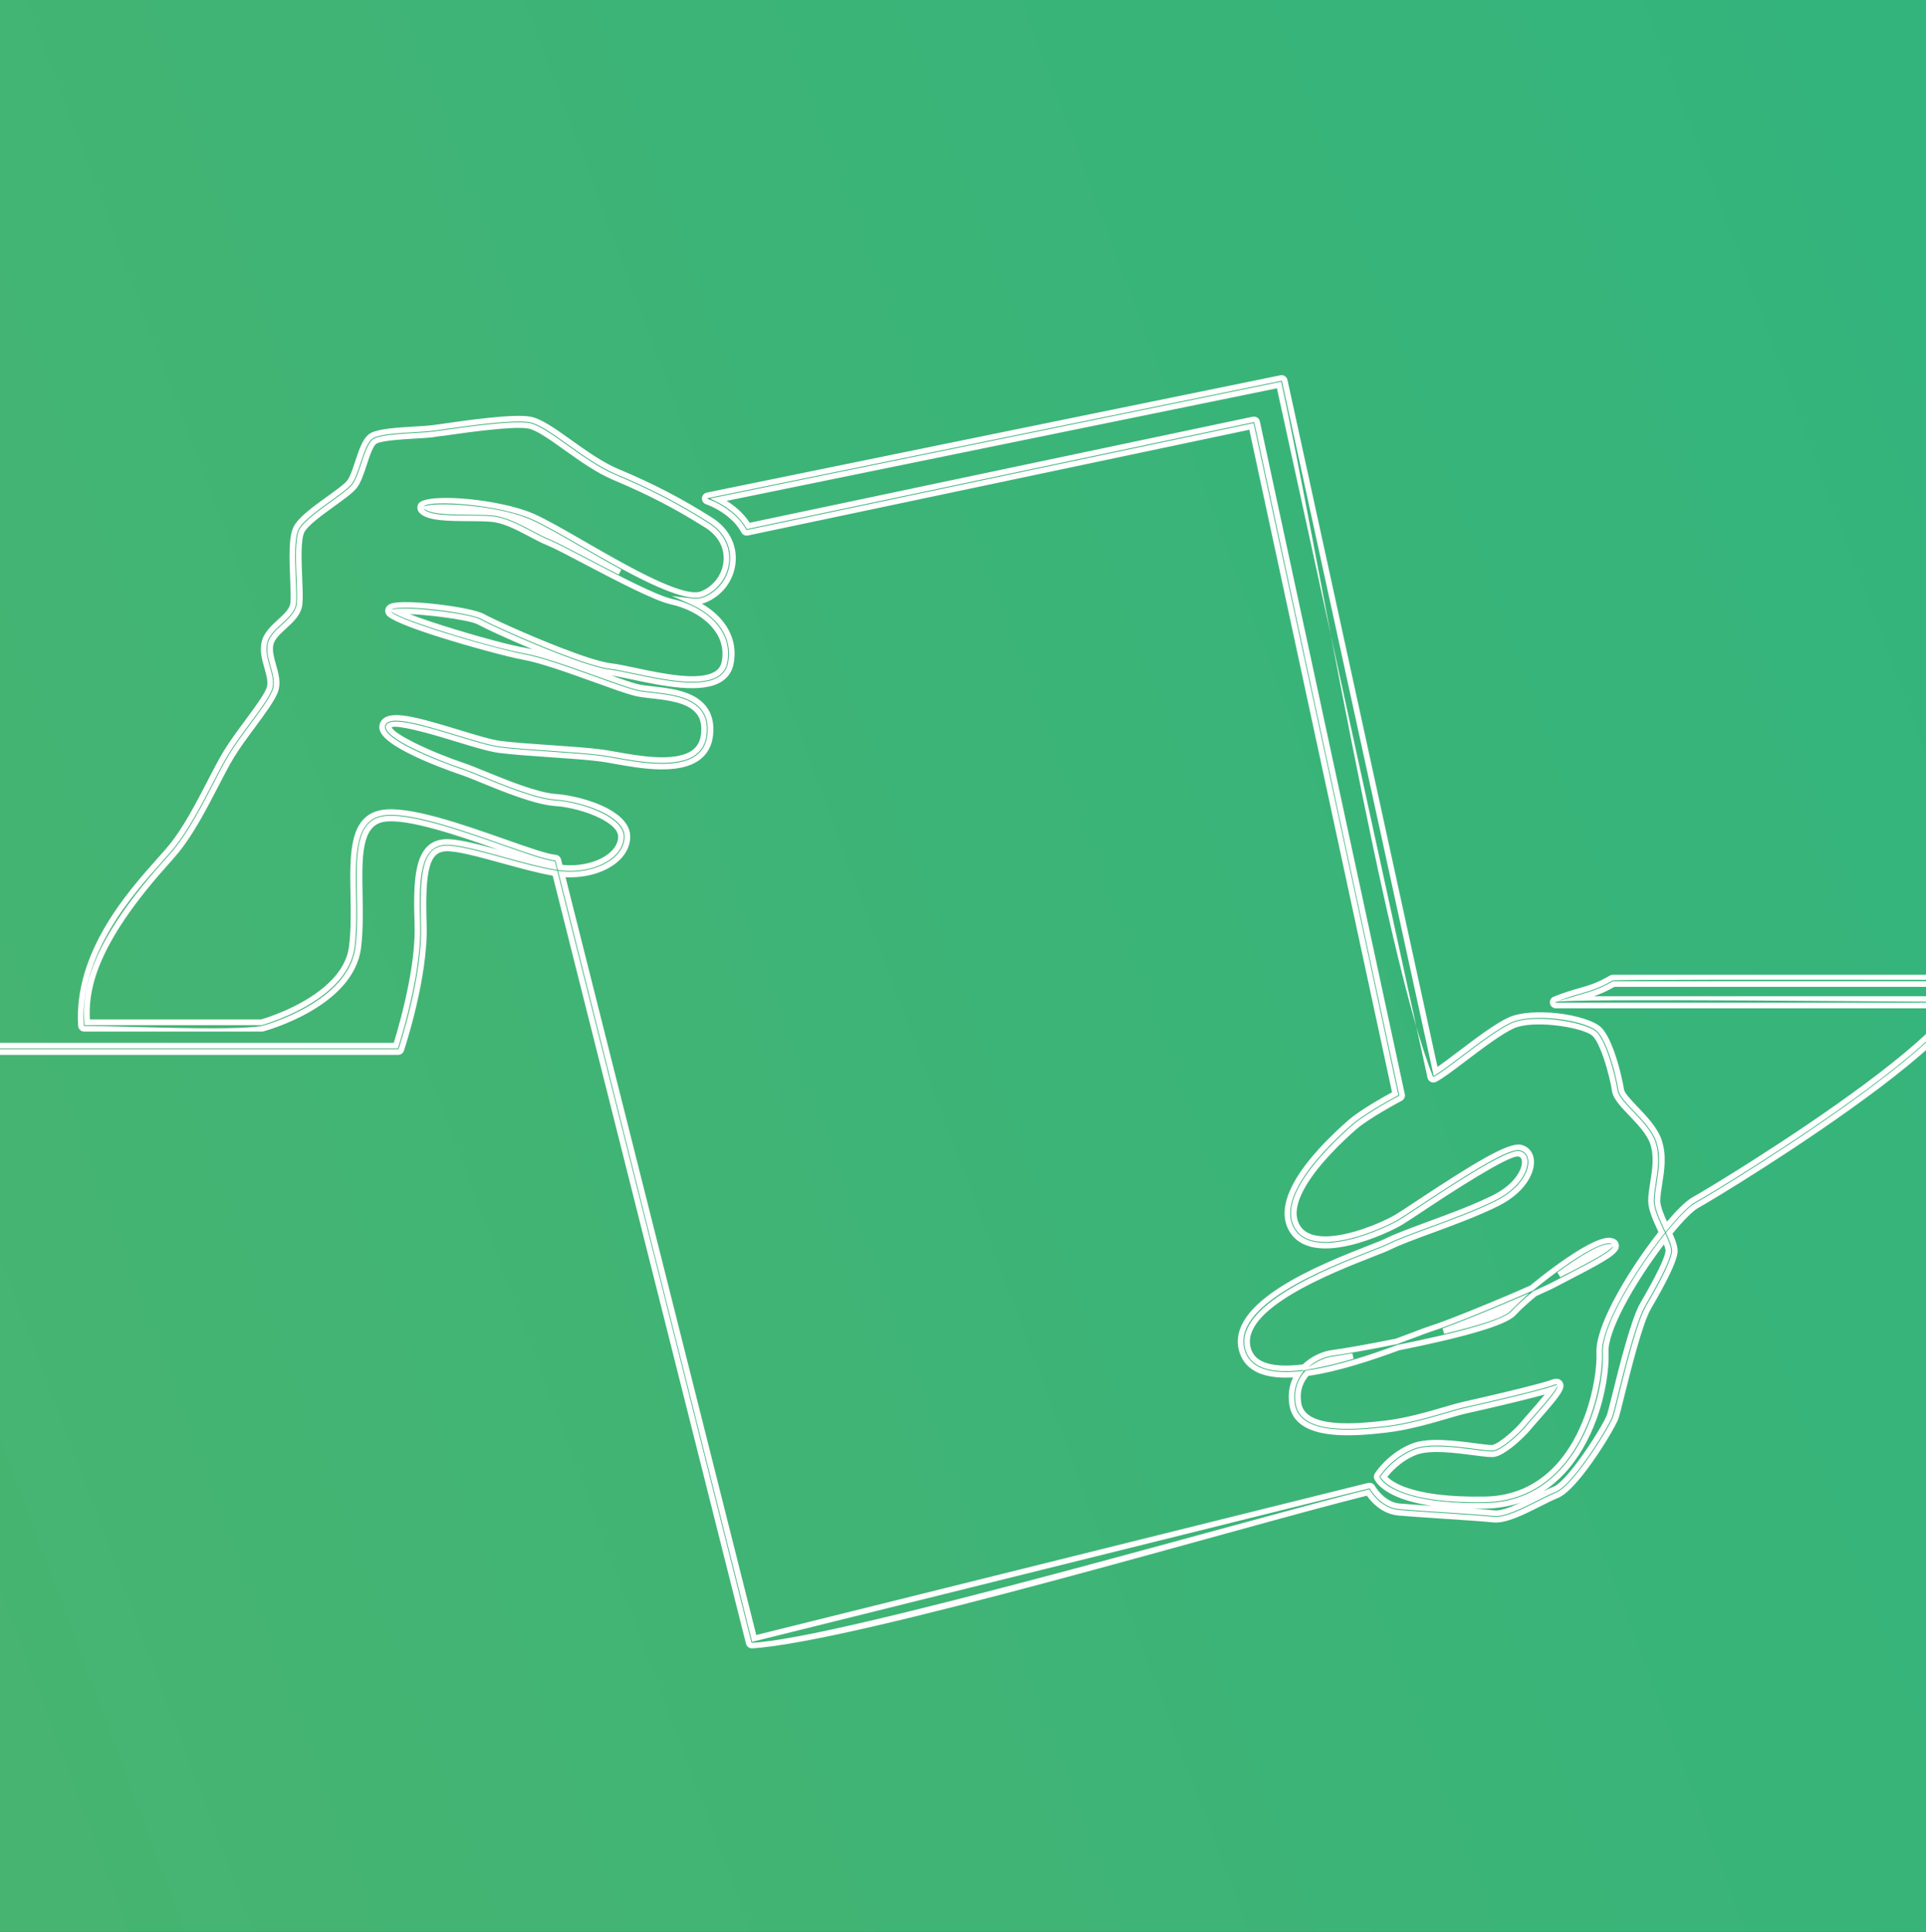
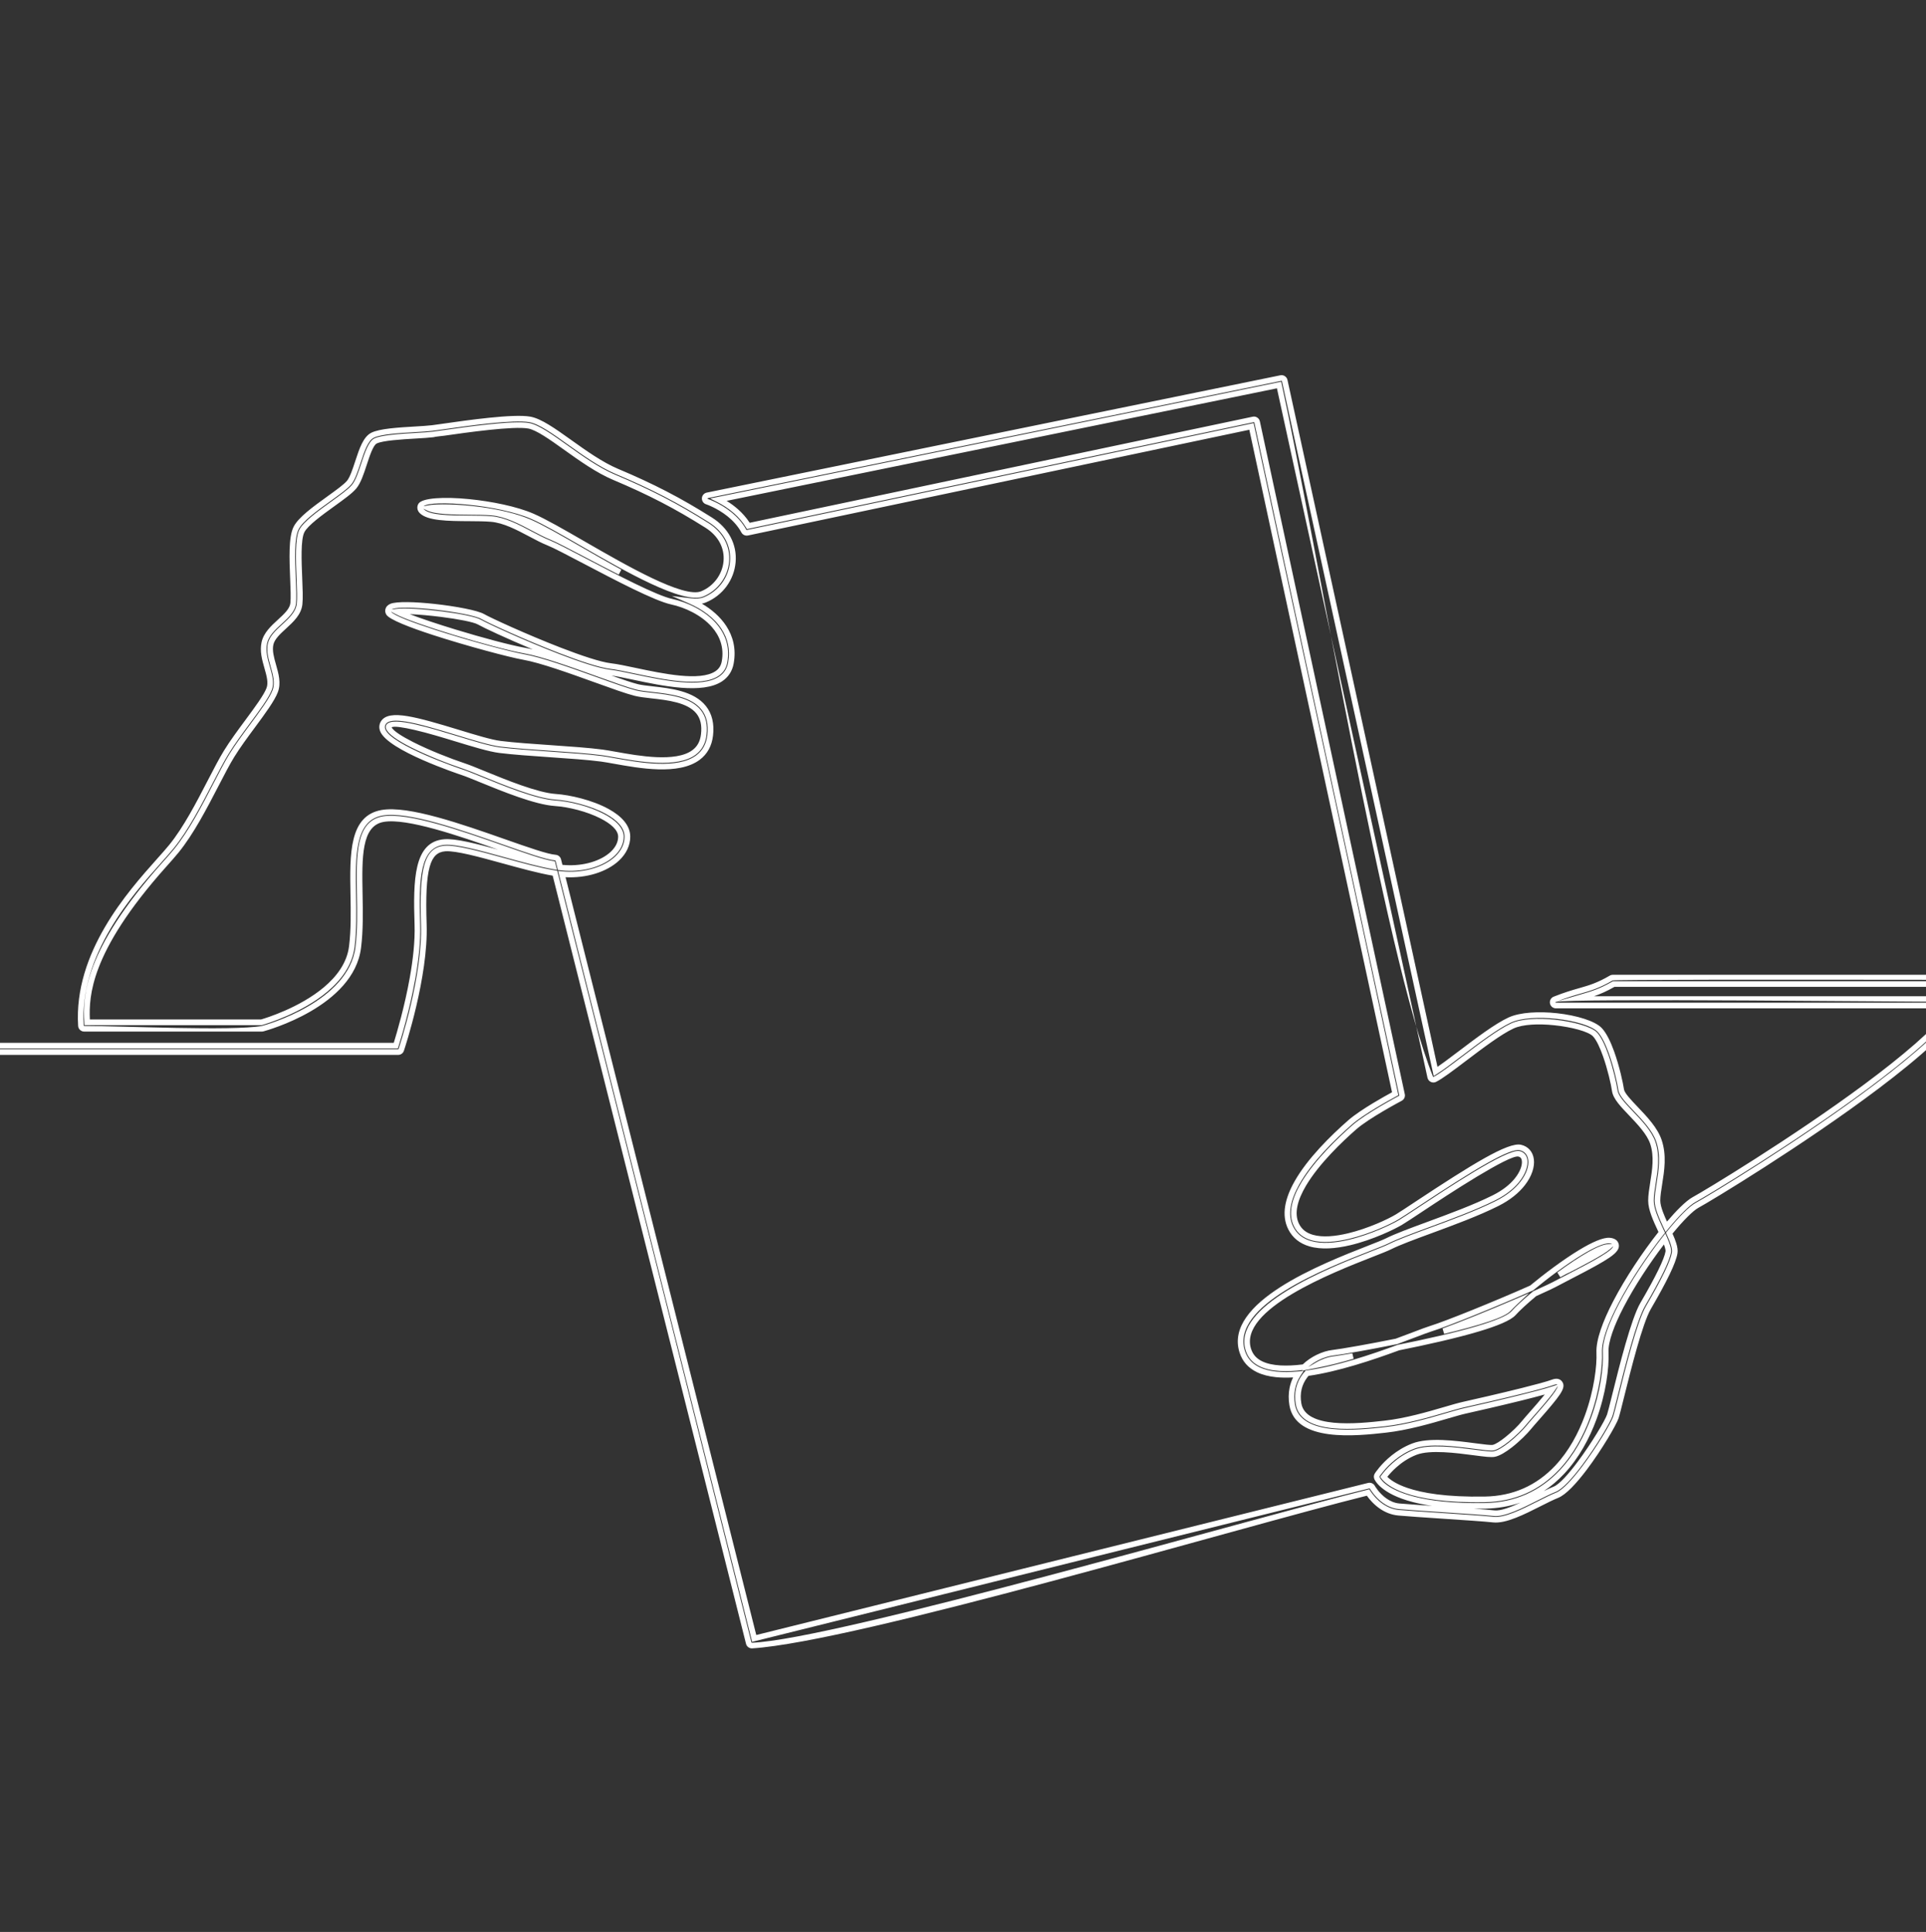
<svg xmlns="http://www.w3.org/2000/svg" xml:space="preserve" width="60.148mm" height="60.339mm" version="1.1" shape-rendering="geometricPrecision" text-rendering="geometricPrecision" image-rendering="optimizeQuality" fill-rule="evenodd" clip-rule="evenodd" viewBox="0 0 5603.88 5621.64">
  <rect x="0" y="0" width="5603.88" height="5621.64" fill="#333333" stroke="none" />
  <defs>
    <linearGradient id="id0" gradientUnits="userSpaceOnUse" x1="-53142.56" y1="28377.81" x2="23619.35" y2="-414.06">
      <stop offset="0" stop-opacity="1" stop-color="#F2B713" />
      <stop offset="1" stop-opacity="1" stop-color="#00B398" />
    </linearGradient>
    <clipPath id="id1" clip-rule="nonzero">
-       <path d="M-0 0l5603.88 0 0 5621.64 -5603.88 0 0 -5621.64z" />
+       <path d="M-0 0l5603.88 0 0 5621.64 -5603.88 0 0 -5621.64" />
    </clipPath>
  </defs>
  <g id="Layer_x0020_1">
-     <polygon fill="url(#id0)" fill-rule="nonzero" points="-0,0 5603.88,0 5603.88,5621.64 -0,5621.64 " />
    <g clip-path="url(#id1)">
      <g id="_2236644097264">
        <path id="1" fill="white" fill-rule="nonzero" d="M1365.19 1497.78c-44.35,-0.29 -98.34,-0.65 -121.71,-11.94l-11.56 -5.58 1.1 1.27c17.89,17.89 73.37,18.27 132.08,18.64l0.11 -0.03c23.95,0.18 46.58,0.33 64.29,1.81 40.06,3.33 79.45,24.2 117.51,44.37l0.08 0.06c9.14,4.84 18.07,9.57 27.26,14.15 8.8,4.39 17.34,8.39 25.5,11.65 17.28,6.9 57.75,28.15 104.67,52.77l0.64 0.34c45.86,24.07 97.36,51.1 143.3,73.4 45.43,22.04 85.19,39.34 107.98,44.23 42.15,9.02 93.88,32.85 127.26,70.92 25.85,29.49 40.84,67.4 32.47,113.44 -1.55,8.54 -4.42,16.05 -8.61,22.61 -4.24,6.61 -9.84,12.2 -16.81,16.89 -50.48,33.89 -162.62,10.15 -244.5,-7.19 -13.99,-2.96 -27.04,-5.74 -39.01,-8.06 -11.71,-2.26 -22.19,-4.06 -31.09,-5.11 -32.39,-3.81 -90.06,-23.16 -150.81,-46.68 -97.97,-37.93 -204.57,-86.92 -225.29,-98.76 -16.72,-9.56 -77.66,-20.79 -137.09,-27.3 -53.81,-5.91 -105.65,-7.96 -121,-1.41l-2.25 1.19 14.15 -1.88c23.42,-3.1 79.28,0.67 131.9,7.34 50.28,6.37 98.19,15.55 113.14,24.09 21.42,12.24 127.7,61.2 226.26,99.26 60.61,23.4 118.16,42.64 150.65,46.46 8.95,1.05 19.51,2.88 31.31,5.16 11.51,2.24 24.54,4.98 38.51,7.96l0.2 0.04c82.29,17.42 194.97,41.28 246.26,6.85 7.16,-4.8 12.97,-10.65 17.36,-17.45 4.43,-6.86 7.47,-14.75 9.07,-23.56 6.93,-38.11 -1.74,-70.59 -19.13,-97.29 -21.83,-33.52 -57.44,-58.27 -93.43,-73.94l-51.04 -22.23 55.27 6.57c7.59,0.89 14.66,1.13 21.07,0.61 6.11,-0.49 11.58,-1.7 16.27,-3.61 21.59,-8.88 39.72,-23.25 52.93,-41.11 13.16,-17.81 21.48,-39.21 23.46,-62.21 1.98,-22.86 -2.55,-44.71 -12.89,-64.16 -10.43,-19.62 -26.76,-36.91 -48.27,-50.49 -44.59,-28.16 -86.55,-52.45 -130.25,-75.11 -43.78,-22.7 -89.33,-43.8 -141.01,-65.55 -23.6,-9.94 -47.62,-23.65 -71.11,-38.71 -23.23,-14.9 -46.02,-31.18 -67.37,-46.43l-0.23 -0.17c-45.26,-32.32 -84.37,-60.26 -112.53,-65.38 -22.86,-4.16 -67.44,-1.54 -115.16,3.37 -47.92,4.94 -99.41,12.3 -135.38,17.44l-0.76 0.11c-13.34,1.89 -24,3.43 -30.21,4.19 -12.17,1.52 -30.72,2.63 -50.35,3.78l-0.3 0.02c-46.62,2.76 -99.45,5.89 -120.41,16.37 -17.14,8.57 -27.43,39.36 -38.19,72.17l-0.42 1.29c-3.87,11.81 -7.82,23.85 -12.16,34.73 -4.46,11.21 -9.34,21.01 -14.88,27.65 -5.21,6.25 -13.93,13.76 -24.56,22.02 -10.26,7.92 -22.65,16.85 -35.38,26.02 -40.02,28.85 -81.32,58.63 -93.36,82.72 -12.95,25.89 -10.43,87.67 -8.19,142.28l0.05 0.71c1.19,29.44 2.32,57.21 0.55,73.28 -1.3,11.67 -7,22.06 -15,31.91 -7.5,9.24 -16.89,17.84 -26.52,26.66 -9.46,8.64 -19.07,17.45 -26.93,27.06 -7.43,9.02 -13.23,18.75 -15.65,29.69 -4.88,22.01 1.72,45.24 8.11,67.68l0.03 0.1c3.33,11.68 6.57,23.09 8.17,34.2 1.69,11.74 1.47,22.95 -2.43,33.4 -4.34,11.59 -13.38,26.63 -24.9,43.61 -11.41,16.8 -25.15,35.36 -39.24,54.43 -10.76,14.56 -21.73,29.39 -32.39,44.4 -10.34,14.55 -20.19,29.04 -28.84,43.12 -6.82,11.04 -14.22,24.28 -22,38.78 -7.36,13.7 -15.73,29.82 -24.33,46.48 -33.47,64.69 -71.37,137.95 -114.26,190.72 -9.15,11.28 -21.33,24.92 -35.4,40.68l-0.75 0.88c-83.39,93.41 -238.04,266.97 -225.14,473.71 0.02,0.3 0.18,0.61 0.37,0.79 0.2,0.18 0.49,0.3 0.81,0.3 111.53,0 429.69,15.45 517.35,-0.02 5.16,-1.41 68.62,-18.97 133.22,-56.46 63.8,-37.02 128.83,-93.55 138.74,-172.82 3.1,-24.92 4.43,-50.47 4.85,-76.07 0.42,-25.86 -0.06,-51.98 -0.51,-77.63l-0.03 -0.13c-2.03,-114.29 -3.78,-213 75.07,-226.7 73.15,-12.74 232.36,43.16 348.74,84.02l0.67 0.23c65.28,22.93 117.91,41.4 146.04,45.57l5.44 0.81 6.34 25.2 -12.47 -2.21c-40.14,-7.11 -90.67,-21.02 -139.95,-34.58l-0.39 -0.1c-71.97,-19.83 -139.97,-38.55 -174.05,-35.93 -35.8,2.75 -54.54,27.45 -63.9,66.61 -10.01,41.82 -9.63,99.84 -7.45,165.53 1.63,49.03 -4.78,104.62 -14.15,157.2 -16.26,91.19 -41.57,174.01 -48.95,197.27l-1.82 5.75 -1901.76 0c-0.32,0 -0.61,0.14 -0.82,0.34 -0.21,0.19 -0.34,0.5 -0.34,0.83 0,0.32 0.14,0.61 0.34,0.82 0.2,0.2 0.5,0.34 0.82,0.34l1902.62 0 0.66 -0.2 0.47 -0.61c1.48,-4.44 18.98,-57.4 35.61,-128.42 16.58,-70.78 32.18,-159.08 29.7,-233.44 -2.74,-82.57 -0.28,-137.66 9.52,-172.88 10.69,-38.36 29.8,-54.53 59.66,-56.83 33.43,-2.62 104.28,16.89 172.82,35.78l1.03 0.29c52.42,14.43 106.24,29.25 148.04,35.91l5.36 0.86 565.11 2245.59c0.05,0.25 0.21,0.47 0.4,0.61 0.18,0.17 0.46,0.26 0.74,0.26 241.62,-8.95 1464.49,-364.24 1796.44,-446.53l3.2 4.85c5.86,8.93 18.77,26.11 38.34,39.06 12.24,8.1 27.12,14.53 44.46,16.11 11.59,1.04 30.08,2.43 52.4,3.99l72.76 4.92c62,4.12 126.06,8.39 150.91,11.15 15.63,1.69 36.01,-3.72 58.02,-12.31 22.75,-8.9 47.19,-21.22 70.08,-32.78l0.52 -0.29c19.36,-9.75 37.63,-18.98 52.67,-24.99 19.63,-7.84 48.04,-39.17 75.87,-76.02 43.39,-57.48 84.46,-127.43 90.49,-145.56 1.31,-3.96 3.3,-11.21 5.83,-21.07l9.4 -37.56c10.16,-40.89 23.76,-95.58 37.74,-144.65 14.25,-50.03 29.27,-95.45 42.3,-117.78 23.44,-40.2 41.39,-73.21 53.96,-99.33 12.33,-25.62 19.45,-44.42 21.48,-56.69 0.96,-5.85 -0.24,-13.26 -2.83,-21.83 -2.75,-9.16 -7.21,-19.69 -12.39,-31.08l-2.09 -4.58 3.21 -3.96c17.15,-21.13 33.45,-39.53 47.73,-53.79 14.03,-14.07 26.39,-24.33 36.05,-29.52 33.43,-17.99 305.77,-182.49 521.5,-345.21 116.53,-87.91 216.31,-175.07 252.03,-237.58l0.18 -0.61 -0.11 -0.54 -0.46 -0.44 -0.61 -0.16c-123.23,0 -1151.51,-11.07 -1180.14,0.07 -0.27,0.1 -0.49,0.31 -0.61,0.51l-0.11 0.83c0.05,0.28 0.19,0.51 0.37,0.66l0.77 0.26 1178.23 0 -8.7 12.81c-44.25,65.11 -146.16,151.59 -261.74,237.4 -211.4,156.96 -469.28,312.45 -501.73,329.92 -8.39,4.52 -19.52,13.65 -32.45,26.3 -13.71,13.43 -29.43,30.83 -46.1,50.97l-8.28 10.02 -5.49 -11.79c-6.2,-13.32 -12.7,-27.4 -17.72,-40.96 -5.17,-13.98 -8.72,-27.32 -8.72,-38.53 0,-14.53 2.74,-31.73 5.65,-49.88l0.07 -0.44c6.01,-37.56 12.82,-80.17 -0.72,-120.76 -10.75,-32.29 -40.03,-63.02 -65.91,-90.14l-0.19 -0.2c-10.44,-10.95 -20.63,-21.62 -28.52,-31.35 -8.57,-10.57 -14.61,-20.34 -15.8,-28.69 -2.43,-17.06 -12.66,-64.97 -27.92,-107.39 -9.34,-25.96 -20.49,-49.72 -32.62,-62.45 -16.8,-17.64 -66.53,-32.06 -119.79,-37.88 -49.66,-5.43 -101.74,-3.2 -132.58,11.03 -37.71,17.4 -93.2,59.45 -142.2,96.56l-0.23 0.14c-13.57,10.32 -26.88,20.4 -39.66,29.79 -12.34,9.06 -23.49,16.94 -32.51,22.62l-9.89 6.24 -441.53 -2022.01c-0.06,-0.29 -0.27,-0.56 -0.52,-0.73 -0.22,-0.15 -0.57,-0.21 -0.9,-0.15l-1668.99 341.34 -0.62 0.37 -0.31 0.72 0.19 0.76 0.63 0.45c1.04,0.34 34.97,11.78 67.45,37.75 16.69,13.33 33.07,30.52 44.66,52.04l0.51 0.5 0.8 0.1 1474.73 -311c140.55,651.87 281.72,1303.69 421.24,1955.78l-5.42 2.92c-10.93,5.88 -34.71,18.91 -60.38,34.43 -25.33,15.31 -52.17,32.87 -69.17,47.74 -49.57,43.38 -116.52,108.9 -153.29,174.28 -24.67,43.89 -35.6,87.48 -17.68,123.34 5.11,10.21 11.99,18.81 20.53,25.69 8.63,6.94 19.04,12.21 31.12,15.74 31.59,9.2 71.18,5.54 109.87,-3.56 65.33,-15.37 127.51,-46.14 146.4,-57.48 10.79,-6.47 31.63,-20.27 57.98,-37.72l0.07 -0.07c38.26,-25.32 102.18,-67.63 160.18,-102.57 59.59,-35.89 114.08,-64.3 132.24,-60.32 8.37,1.87 13.86,6.18 17.45,11.31 3.46,4.93 4.98,10.44 5.56,15.21 1.91,15.6 -4.69,39.82 -24.91,64.48 -14.78,18 -36.97,36.54 -68.62,52.36 -56.61,28.3 -128.61,54.83 -192.12,78.21l-0.17 0.05c-25.28,9.32 -48.86,18 -68.42,25.62 -20.07,7.84 -37.32,15.07 -50.53,21.66 -9.76,4.85 -28.59,12.24 -52.41,21.57l-0.48 0.19c-132.1,51.75 -406.8,159.4 -364.38,290.92 3.4,10.57 8.67,19.86 15.69,27.74 7.08,7.95 15.98,14.51 26.6,19.61 14.02,6.74 30.76,10.83 49.45,12.75 19.08,1.97 40.11,1.69 62.34,-0.32l16.86 -1.52 -9.26 14.16c-7.81,11.93 -13.12,25.03 -15.83,38.93 -2.73,13.97 -2.86,28.78 -0.31,44.09 15.59,93.59 182.14,75.13 262.26,66.24l0.09 -0.01c62.88,-6.99 128.95,-26.32 177.18,-40.43l0.6 -0.2c21.24,-6.19 39.59,-11.56 53.28,-14.6 31.38,-6.97 98.87,-22.4 158.83,-37.2 38.52,-9.51 73.73,-18.72 93.65,-25.12l17.73 -5.7c-0.52,-0.5 -1.16,-0.82 -1.91,-0.93 -1.97,-0.3 -4.64,0.17 -7.94,1.41 -15.37,5.76 -49.99,15.07 -89.77,25 -61.69,15.4 -137.15,32.67 -171.14,40.22 -6.74,1.49 -14.86,3.63 -24,6.18l-30.08 8.68c-48.2,14.1 -114.19,33.4 -176.72,40.35 -38.71,4.3 -98.4,10.93 -150.61,5.88 -54.8,-5.3 -101.34,-23.52 -109.11,-70.16 -2.75,-16.46 -2.42,-32.07 0.91,-46.68 3.36,-14.72 9.79,-28.39 19.21,-40.85l3.32 -4.15 5.43 -6.17 2.96 -0.42c43.63,-6.1 90.63,-17.66 136.18,-31.16 45.56,-13.5 89.89,-29.07 127.98,-43.09l1.22 -0.35c77.75,-15.51 164.88,-34.86 231.03,-54.6 49.74,-14.83 87.25,-29.63 98.96,-42.63 6.58,-7.31 15.43,-16.06 25.93,-25.72 10.53,-9.69 23.02,-20.55 36.78,-31.98l0.89 -0.74 1.02 -0.46c14.38,-6.43 27.83,-12.61 39.77,-18.29 10.86,-5.15 19.67,-9.55 25.84,-12.91 10.56,-5.77 24.34,-12.88 38.94,-20.39l0.81 -0.42c53.79,-27.68 87.03,-45.89 106.29,-59.11 13.36,-9.17 19.02,-14.89 20.1,-19.27l-8.83 8.02c-18.18,16.52 -82.07,49.43 -118.38,68.12 -7.81,3.12 -18.74,9.67 -26.62,13.79l-8.64 -13.9c31.84,-23.33 64,-44.9 90.76,-59.97 24.14,-13.6 44.48,-22.12 57.25,-22.29l11.56 -0.16c-1.91,-1.04 -4.61,-1.74 -8.07,-2.09 -15.5,-1.56 -45.18,12.23 -79.87,33.29 -45.48,27.6 -98.84,67.65 -141.21,102.74l-0.81 0.67 -1.09 0.48c-48.87,21.8 -113.35,49.02 -170.7,72.16 -53.11,21.44 -100.37,39.51 -123.88,46.74 -4.43,1.36 -10.72,3.59 -18.65,6.51l-31.7 11.94c-14.6,5.54 -31.71,12.04 -48.89,18.34l-1.22 0.32c-41.08,8.28 -78.53,15.36 -108.71,20.75 -37.24,6.64 -65.26,11.11 -76.76,12.37 -12.48,1.38 -27.33,5.75 -42.09,13.06 -10.65,5.28 -21.25,12.12 -30.88,20.47l22.93 -13.41c8.42,-4.92 17.02,-8.86 25.21,-11.76 8.91,-3.16 17.52,-5.18 25.12,-6.02 2.52,-0.28 9.51,-1.32 20.03,-3.03l35.27 -5.93 3.69 15.95c-17.25,5.11 -34.69,9.96 -51.93,14.31 -17.39,4.39 -34.74,8.33 -51.72,11.6l-47.1 9.1 3.7 -2.16c-24.15,2.98 -47.02,4.16 -67.65,2.89 -22.17,-1.36 -41.97,-5.57 -58.24,-13.39 -10.37,-4.98 -18.96,-11.25 -25.78,-18.86 -6.88,-7.67 -11.96,-16.69 -15.32,-27.09 -41.72,-129.36 241.82,-240.48 362.94,-287.94l0.41 -0.16c25.04,-9.81 43.14,-16.9 52.71,-21.7 26.34,-13.16 69.07,-28.89 118.53,-47.11l0.43 -0.13c63.69,-23.47 135.88,-50.05 192.29,-78.26 32.79,-16.39 56.44,-36.32 72,-56.32 17.87,-22.98 24.89,-45.75 22.78,-62.97 -0.94,-7.68 -3.67,-14.11 -7.88,-18.91 -4.16,-4.74 -9.89,-8.07 -16.87,-9.61 -14.21,-3.16 -46.16,10.19 -94.73,37.5 -50.16,28.2 -116.96,71.03 -199.55,125.72l-34.68 22.86c-9.71,6.36 -17.66,11.46 -23.35,14.87 -24.33,14.6 -83.11,42.06 -142.78,56.49 -39.65,9.58 -79.96,13.47 -111.56,4.28 -11.75,-3.42 -21.74,-8.4 -30.05,-15.03 -8.41,-6.71 -15.11,-15.08 -20.15,-25.17 -18.42,-36.85 -5.72,-81.88 20.69,-126.55 39.44,-66.7 109.81,-133.29 149.71,-168.2 38.98,-34.11 131.14,-83 135.15,-85.13l0.68 -0.57 0.08 -0.78 -421.7 -1957.87c-0.07,-0.31 -0.26,-0.59 -0.5,-0.74 -0.24,-0.16 -0.59,-0.22 -0.91,-0.16l-1474.9 311.05 -3 -5.03c-9.54,-15.99 -21.55,-29.41 -34.04,-40.49 -16.86,-14.94 -34.77,-25.73 -49,-32.94l-20.97 -10.63c553.84,-113.41 1107.73,-226.62 1661.61,-339.87 99.91,456.06 299.28,1666.37 441.71,2022.43l0.45 0.34 0.58 0.11 0.47 -0.12c16.97,-8.49 47.99,-31.99 83.88,-59.18l0.09 -0.06c48.89,-37.06 104.32,-79.04 141.89,-96.38 29.81,-13.75 79.1,-15.68 126.1,-10.88 55.05,5.62 107.93,20.82 123.55,37.22 12.2,12.8 23.6,37.45 33.11,64.49 13.75,39.1 23.93,83.79 26.82,104.05 1.16,8.09 6.39,17.11 14.03,26.98 8.19,10.56 19.16,22.06 30.91,34.38 12.73,13.33 26.32,27.58 37.99,42.3 12.03,15.18 22.16,31.01 27.54,47.17 6.72,20.15 8.34,40.98 7.52,61.45 -0.79,20.06 -3.95,39.75 -6.9,58.19l-0.03 0.29c-2.91,18.1 -5.65,35.23 -5.65,50.35 0,23.11 13.84,53.09 27.41,82.18l5.22 11.22 -3.15 3.95c-46.29,58.16 -97.29,133.79 -133.28,203.05 -29.15,56.11 -48.35,107.66 -46.82,141.45 1.73,38.21 -6.73,112.39 -34.53,188.57 -19.4,53.18 -48.27,107.52 -89.66,151.63 -28.9,30.81 -61.57,54.26 -97.69,70.18 -36.09,15.91 -75.64,24.33 -118.36,25.1 -115.07,2.11 -186.98,-10.72 -231.53,-25.98 -46.01,-15.75 -64.06,-34.68 -70.08,-42.81l-3.61 -4.87 3.58 -4.85c5.13,-6.97 16.05,-20.65 32.16,-34.99 16.16,-14.39 37.69,-29.63 64.16,-39.8 43.32,-16.68 122.06,-6.35 174.15,0.48 15.75,2.06 27.94,3.63 37.9,4.49 8.89,0.76 14.9,0.87 18.66,0.11 11.12,-2.25 26.74,-12.05 42.4,-24.25 21.78,-16.98 43.17,-38.34 53.67,-51.46 2.03,-2.58 5.23,-6.33 9.14,-10.84l12.9 -14.71c31.59,-35.82 50.34,-58.17 60.1,-72.82 5.17,-7.76 7.46,-12.47 7.83,-15.52l-9.59 14.15c-13.12,19.35 -43.42,53.71 -59.86,72.36l-0.75 0.8c-9.41,10.71 -17.54,19.95 -21.64,25.07 -11.35,14.16 -31.02,33.35 -50.05,48.59 -16.82,13.43 -33.54,24.09 -44.63,26.3 -4.25,0.84 -12.37,0.45 -22.58,-0.58 -9.66,-0.98 -21.27,-2.51 -33.2,-4.06 -28,-3.67 -61.19,-8.02 -92.85,-9.25 -31.13,-1.21 -60.82,0.55 -82.51,8.89 -22.02,8.46 -40.59,20.29 -55.57,32.28 -29.06,23.3 -44.42,47.04 -45.36,48.52l-0.2 0.5 0.06 0.57c0.78,2.09 14.56,35.15 101.04,57.48 46.06,11.89 112.07,20.25 206.35,18.59 43.07,-0.77 82.94,-9.26 119.29,-25.3 36.33,-16.02 69.23,-39.65 98.41,-70.75 41.65,-44.39 71.15,-99.33 90.99,-153.68 26.57,-72.76 35.81,-144.31 33.82,-188.28 -1.54,-33.89 17.25,-84.73 45.91,-139.87 34.25,-65.9 82.89,-138.67 127.49,-195.75l8.49 -10.85 5.48 12.65c3.6,8.32 6.7,16.17 8.68,22.85 2.25,7.65 3.27,14.39 2.39,19.68 -2.09,12.52 -9.55,31.98 -22.28,58.16 -12.54,25.79 -30.2,58.22 -52.86,97.07 -25.98,44.58 -59.93,181.1 -80.25,262.82l-9.25 36.9c-2.64,10.27 -4.7,17.93 -6,21.79 -6.33,18.91 -46.43,86.64 -87.48,141.77 -28.22,37.89 -57.37,70.34 -77.48,78.38 -15.12,6.05 -33.45,15.29 -52.84,25.07l-0.77 0.4c-42.58,21.51 -95.59,48.29 -126.57,44.74 -24.54,-2.72 -88,-6.96 -149.71,-11.07l-73.89 -4.98c-21,-1.47 -39.27,-2.86 -52.51,-4.05 -18.21,-1.65 -33.74,-8.92 -46.3,-17.84 -24.07,-17.11 -37.54,-40.79 -38.07,-41.75l-0.56 -0.53 -0.83 -0.08 -1796.02 446.52c-188.65,-747.59 -376.77,-1495.36 -564.5,-2243.17 7.17,0.64 14.31,1.33 21.5,1.79 28.62,1.58 56.88,-1.92 82.01,-9.64 24.93,-7.67 46.73,-19.48 62.66,-34.54 8.98,-8.53 15.83,-17.79 20.39,-27.48 4.47,-9.51 6.77,-19.58 6.77,-29.93 0,-26.39 -22.68,-48.57 -53.83,-65.82 -45.32,-25.1 -107.87,-39.41 -148.07,-42.08 -54.88,-3.65 -148.96,-42.15 -211.2,-67.61l-31.77 -12.88c-9.13,-3.61 -16.82,-6.53 -22.77,-8.52 -46.88,-15.63 -107.96,-39.86 -154.35,-63.34 -37.7,-19.1 -66.37,-38.39 -71.88,-53.64 -0.98,-2.65 -1.14,-4.85 -0.89,-6.75 0.29,-2.3 1.06,-3.8 1.83,-5.02 8.54,-13.7 43.52,-10.49 85.48,-0.85 38.82,8.91 84.79,22.96 119.2,33.47l0.34 0.1c49.58,15.15 96.44,29.47 125.14,33.05 39.32,4.92 93.53,8.67 146.04,12.3l0.97 0.07c27.48,1.89 55.46,3.82 80.54,5.85 25.5,2.06 49.16,4.31 68.62,6.91 5.44,0.72 11.34,1.66 17.65,2.73l20.94 3.72c36.54,6.55 82.45,14.8 126.13,16.04 42.65,1.22 83.2,-4.17 110.39,-24.38 9.26,-6.88 16.63,-15.3 22.03,-25.13 5.45,-9.91 8.95,-21.38 10.43,-34.26 1.75,-15.24 1.16,-29.14 -1.79,-41.54 -2.88,-12.15 -8.04,-22.93 -15.41,-32.2 -15.19,-19.09 -38.08,-30.42 -63.26,-37.68 -25.91,-7.46 -54.7,-10.71 -80.33,-13.58 -9.03,-1.01 -17.48,-1.98 -25.06,-3.02 -7.74,-1.07 -14.75,-2.28 -20.82,-3.79 -23.53,-5.87 -65.49,-20.99 -114.06,-38.48 -37.51,-13.52 -77.5,-27.92 -115.29,-40.31 -37.05,-12.15 -71.22,-22.08 -97.07,-26.64 -43.98,-7.75 -127.28,-30.19 -204.9,-53.88 -74.94,-22.87 -144.81,-47.03 -169.31,-60.47l-13.04 -7.15 0.12 0.19c6.86,10.41 61.09,30.94 127.36,52.43 97.31,31.57 219.32,64.11 259.35,71.17 51.4,9.07 136.56,39.75 211.71,66.81l0.24 0.07c23.35,8.42 45.16,16.28 66.61,23.65 19.51,6.7 35.92,11.95 47.66,14.89 12.05,3 27.69,4.78 45.77,6.82l0.37 0.05c49.93,5.6 112.01,12.58 142.08,50.39 7.39,9.29 12.48,19.97 15.23,32.14 2.69,11.85 3.17,25.09 1.47,39.83 -1.43,12.48 -4.73,23.46 -9.91,33.02 -5.29,9.73 -12.48,17.94 -21.63,24.75 -54.14,40.24 -166.94,20.03 -234.46,7.93l-0.51 -0.07c-14.93,-2.7 -27.84,-5.02 -38.37,-6.42 -38.06,-5.07 -94.37,-8.97 -148.87,-12.73l-0.38 -0.03c-26.77,-1.84 -53.93,-3.72 -78.46,-5.67 -25.21,-2 -48.76,-4.2 -68.48,-6.65 -14.24,-1.78 -33.21,-6.3 -54.88,-12.28 -21.07,-5.82 -45.23,-13.21 -70.06,-20.79 -60.9,-18.61 -110.19,-33.05 -146.36,-39.07 -33.07,-5.51 -53.97,-4.15 -61.18,7.4 -1.3,2.08 -2.07,4.29 -2.26,6.47 -0.21,2.33 0.14,4.84 1.05,7.39 8.3,23.08 62.49,51.86 115.65,75.2 54.45,23.9 107.75,41.8 112.08,43.25 6.09,2.03 14.06,5.08 23.29,8.73l31.16 12.62c62.37,25.54 156.48,64.03 211.92,67.73 42.96,2.86 98.01,16.98 138.9,37.7 35.42,17.96 60.8,41.37 60.8,67.86 0,10.05 -2.36,19.98 -6.92,29.49 -4.46,9.29 -11.04,18.12 -19.57,26.18 -16.05,15.14 -37.84,26.9 -62.65,34.39 -24.52,7.41 -52.19,10.73 -80.31,9.17l-8.1 -0.62 -14.15 -1.6 -6.8 -27.01 -0.36 -0.62 -0.69 -0.25c-12.75,-0.9 -34.01,-6.61 -60.64,-15.08 -26.4,-8.41 -57.74,-19.43 -91.33,-31.22l-0.2 -0.05c-123.11,-43.24 -276.25,-97.01 -350.15,-84.16 -80.87,14.06 -78.97,118.57 -76.98,229.22l0.03 0.27c0.89,51.07 1.83,103.88 -4.31,153.03 -6.66,53.32 -39.15,96.46 -79.55,130.25 -74.9,62.65 -177.33,93.27 -189.43,96.73l-1.11 0.32 -515.82 0 -0.45 -7.77c-2.11,-37.14 -2.8,-89.31 25.87,-164.47 28.39,-74.4 85.74,-171.48 199.54,-298.99l19.84 -22.37c6.02,-6.89 11.44,-13.22 16.08,-18.92 21.48,-26.45 41.7,-57.95 60.68,-90.86 18.93,-32.82 36.95,-67.63 53.82,-100.24 8.11,-15.69 16.04,-31.01 24.19,-46.2 7.93,-14.8 15.37,-28.14 22.02,-38.93 8.46,-13.75 18.41,-28.36 28.97,-43.23 10.22,-14.39 21.32,-29.38 32.2,-44.1l0.17 -0.24c28.63,-38.72 55.64,-75.26 64.29,-98.36 7.92,-21.12 0.99,-45.52 -5.72,-69.11l-0.03 -0.11c-6.28,-22.12 -12.79,-45 -8.02,-66.48 4.76,-21.47 22.61,-37.92 41.54,-55.28l0.32 -0.3c19.47,-17.86 39.62,-36.35 42.25,-60.02 0.9,-8.17 1.09,-18.85 0.89,-31.24 -0.2,-12.46 -0.81,-27.1 -1.45,-42.78l-0.03 -0.32c-2.11,-51.63 -4.7,-115.74 7.97,-141.12 5.99,-12.04 20.47,-26.25 38.02,-40.73 16.88,-13.92 36.84,-28.31 54.6,-41.11l0.09 -0.07c26.84,-19.35 50.03,-36.07 60.3,-48.39 11.07,-13.28 18.99,-37.39 27.36,-62.91l0.09 -0.27c9.8,-29.92 20.92,-63.86 37.42,-72.09 20.64,-10.28 77.81,-13.68 119.57,-16.15l0.61 -0.03c20.2,-1.19 37.65,-2.24 50.14,-3.79l30.96 -4.3c32.82,-4.7 83.42,-11.92 131.87,-17.01 48.62,-5.11 94.76,-7.98 117.89,-3.78 27.74,5.04 68.5,34.16 111.61,64.97 21.73,15.51 44.93,32.11 68.28,47.04 23.44,14.98 47.39,28.64 70.87,38.52 51.71,21.76 97.17,42.83 140.77,65.43 43.69,22.65 85.6,46.91 130.14,75.04 20.91,13.19 36.88,30.03 47.13,49.12 10.36,19.29 14.93,40.86 12.99,63.32 -1.91,22.18 -10.25,43.24 -23.32,60.9 -13.03,17.61 -30.83,31.83 -51.67,40.42 -58.6,24.17 -229.24,-74.19 -353.98,-146.12l-0.45 -0.25c-59.66,-34.39 -111.2,-64.13 -146.66,-79.53 -46.97,-20.41 -118.57,-34.66 -182.29,-41.04 -64.25,-6.42 -119.44,-5.63 -130.57,4.4l12.69 -2.64c23.12,-4.81 88.05,-4.28 157.01,5.31 49.57,6.9 101.59,18.5 142.23,36.17 35.1,15.25 89.03,46.35 146.12,79.27l0.29 0.15c18.22,10.52 36.63,21.14 58.36,33.49 19.4,11.02 38.75,21.87 57.57,32.11l1.02 0.55 -7.64 14.52c-29.79,-15.14 -63.06,-32.61 -92.68,-48.14l-1.31 -0.69c-23.61,-12.39 -44.72,-23.48 -64.88,-33.75 -18.06,-9.2 -32.11,-16.04 -40.7,-19.47 -8.19,-3.27 -16.77,-7.29 -25.65,-11.72 -9.21,-4.6 -17.94,-9.22 -26.84,-13.95 -18.51,-9.81 -38.26,-20.28 -58.24,-28.56 -19.78,-8.19 -40.11,-14.44 -60.29,-16.12 -18.54,-1.54 -40.84,-1.7 -64.43,-1.84l-0.11 0.01zm-1103.7 1468.71l498.01 0c15.77,-4.59 111.89,-34.29 182.29,-93.19 37.56,-31.42 67.71,-71.16 73.77,-119.66 6.05,-48.38 5.11,-100.51 4.21,-150.9l-0.03 -0.26c-2.1,-117.81 -4.08,-229.07 90.62,-245.53 78,-13.56 233.43,41.01 358.36,84.87l0.2 0.05c33.75,11.87 65.25,22.94 90.82,31.09 25.37,8.08 45.39,13.48 56.86,14.3 3.76,0.27 7.28,1.75 10.05,4.07 2.76,2.35 4.84,5.53 5.76,9.2l4.03 16.04 10 0.8c26.15,1.46 51.88,-1.63 74.66,-8.51 22.53,-6.79 42.07,-17.25 56.16,-30.58 7.08,-6.74 12.48,-13.93 16.04,-21.34 3.46,-7.21 5.25,-14.76 5.25,-22.43 0,-19.3 -21.6,-37.93 -51.75,-53.22 -39.02,-19.78 -91.57,-33.23 -132.59,-35.96 -57.93,-3.86 -153.58,-42.99 -216.94,-68.91l-31.11 -12.61c-9.07,-3.59 -16.77,-6.54 -22.43,-8.41 -4.42,-1.46 -58.31,-19.57 -113.45,-43.77 -56.42,-24.77 -114.31,-56.32 -124.52,-84.7 -1.73,-4.83 -2.38,-9.69 -1.95,-14.38 0.45,-4.83 2,-9.45 4.63,-13.66 11.43,-18.3 37.76,-21.58 77.82,-14.91 36.97,6.16 86.83,20.76 148.41,39.57 24.45,7.46 48.22,14.74 69.67,20.66 20.84,5.75 39.03,10.1 52.51,11.78 19.41,2.41 42.75,4.58 67.77,6.58 25.7,2.04 52.19,3.89 78.2,5.67l0.38 0.03c54.61,3.76 110.97,7.67 149.96,12.86 10.7,1.43 23.96,3.8 39.29,6.55l0.3 0.03c64.89,11.66 173.38,31.1 221.86,-4.93 7.2,-5.36 12.86,-11.8 16.97,-19.35 4.16,-7.72 6.85,-16.74 8.04,-27.12 1.48,-12.93 1.12,-24.36 -1.16,-34.37 -2.19,-9.68 -6.22,-18.16 -12.08,-25.53 -25.83,-32.48 -84.11,-39.05 -130.94,-44.3l-0.47 -0.05c-18.71,-2.11 -34.88,-3.95 -47.97,-7.21 -12.44,-3.11 -29.25,-8.48 -49.01,-15.26 -17.81,-6.11 -41.45,-14.63 -66.84,-23.78l-0.24 -0.07c-74.4,-26.8 -158.7,-57.17 -208.99,-66.05 -40.49,-7.15 -163.57,-39.95 -261.59,-71.75 -69.44,-22.53 -126.98,-45.15 -136.06,-59.14 -1.58,-2.43 -2.65,-5.09 -3.15,-7.8 -0.51,-2.77 -0.45,-5.61 0.23,-8.38 0.69,-2.8 2.2,-6.24 5.24,-9.44 2.19,-2.25 5.1,-4.41 8.93,-6.04 18.07,-7.71 73.05,-5.96 129.16,0.2 61.31,6.73 124.96,18.75 143.52,29.35 20.44,11.68 125.93,60.14 223.03,97.73 59.61,23.08 115.87,42.02 146.77,45.65 9.37,1.09 20.25,2.96 32.3,5.29 11.79,2.28 25.07,5.11 39.32,8.12 79.05,16.74 187.29,39.66 232.01,9.64 5.05,-3.39 9.08,-7.43 12.11,-12.14 3.05,-4.77 5.15,-10.31 6.3,-16.65 7.34,-40.41 -5.89,-73.76 -28.69,-99.76 -30.83,-35.15 -78.98,-57.24 -118.33,-65.66 -24.21,-5.19 -65.2,-22.96 -111.69,-45.51 -46.01,-22.32 -97.7,-49.46 -143.77,-73.64l-0.64 -0.34c-46.44,-24.37 -86.5,-45.4 -103.18,-52.06 -8.85,-3.54 -17.74,-7.69 -26.73,-12.17 -8.62,-4.3 -17.97,-9.26 -27.58,-14.35l-0.08 -0.06c-36.58,-19.37 -74.45,-39.44 -111.21,-42.49 -17.81,-1.49 -39.75,-1.64 -62.95,-1.78l-0.11 0.03c-62.28,-0.43 -121.12,-0.83 -143.71,-23.42 -4.2,-4.2 -6.26,-8.83 -6.88,-13.26 -0.8,-5.67 0.89,-10.96 3.45,-14.72 11.16,-16.42 74.53,-20.04 146.9,-12.8 65.16,6.52 138.63,21.2 187.23,42.33 36.11,15.69 88.05,45.64 148.17,80.31l0.22 0.12c121.83,70.26 288.68,166.47 339.92,145.34 18.02,-7.43 33.43,-19.75 44.74,-35.03 11.25,-15.21 18.45,-33.39 20.1,-52.56 1.67,-19.26 -2.23,-37.7 -11.05,-54.13 -8.93,-16.63 -22.97,-31.38 -41.43,-43.02 -44.12,-27.87 -85.65,-51.9 -128.91,-74.33 -43.34,-22.47 -88.43,-43.36 -139.61,-64.91 -24.56,-10.34 -49.29,-24.42 -73.34,-39.81 -24.11,-15.45 -47.28,-31.99 -68.96,-47.49 -41.62,-29.74 -80.96,-57.85 -105,-62.21 -21.35,-3.88 -65.95,-1.02 -113.33,3.97 -47.53,4.99 -98.3,12.25 -131.24,16.96 -7.52,1.06 -24.96,2.45 -31.28,4.35 -12.8,1.59 -30.81,2.66 -51.64,3.89l-0.61 0.03c-40.33,2.39 -95.26,5.68 -112.74,14.41 -10.36,5.21 -20.34,35.6 -29.13,62.42l-0.07 0.24c-8.88,27.07 -17.27,52.64 -30.41,68.4 -11.6,13.91 -35.58,31.21 -63.32,51.2l-0.09 0.07c-17.5,12.61 -37.16,26.79 -53.76,40.47 -15.92,13.14 -28.87,25.66 -33.74,35.39 -10.84,21.62 -8.28,83.65 -6.24,133.47l0.03 0.32c0.61,15.45 1.22,29.87 1.43,42.86 0.2,13.13 0,24.48 -0.97,33.29 -3.3,29.69 -25.58,50.25 -47.2,70.07l-0.32 0.3c-17.1,15.67 -33.27,30.5 -36.91,46.96 -3.81,17.19 1.96,37.82 7.64,57.83l0.21 0.75c7.43,26.11 15.09,53.1 5.26,79.32 -9.48,25.3 -37.13,62.71 -66.41,102.32l-0.17 0.25c-10.69,14.43 -21.54,29.11 -32.06,43.91 -10.19,14.36 -19.89,28.6 -28.33,42.34 -6.89,11.2 -14.11,24.09 -21.57,38.02 -7.25,13.52 -15.54,29.52 -24.06,46.02 -16.81,32.48 -34.76,67.16 -54.21,100.89 -19.42,33.66 -40.11,65.9 -62.15,93.04 -4.83,5.93 -10.35,12.4 -16.45,19.37l-19.94 22.49c-112.24,125.72 -168.64,221.08 -196.44,293.93 -25.57,67.02 -26.81,114.95 -25.23,149.95zm4029.62 862.75c37.44,-15.11 77.87,-31.95 115.06,-47.91l43.05 -18.48 -34.26 32.02 -10.99 10.64c-3.12,3.09 -5.93,6.04 -8.36,8.73 -8.8,9.78 -31.3,20.26 -62.32,30.84 -35.01,11.93 -81.47,24.4 -131.38,36.28l-4.69 -15.7c25.19,-9.17 58.25,-22.05 93.88,-36.43zm-254.47 467.92c7.69,8 24.25,20.76 58.25,32.4 43.16,14.79 113.21,27.2 226,25.15 40.44,-0.73 77.88,-8.69 112.01,-23.74 34.09,-15.03 64.98,-37.22 92.36,-66.4 39.7,-42.31 67.47,-94.66 86.19,-145.98 26.99,-73.97 35.23,-145.55 33.56,-182.27 -1.68,-36.94 18.28,-91.32 48.62,-149.74 35.64,-68.57 85.82,-143.33 131.87,-201.71l-0.3 -0.63c-14.55,-31.21 -29.64,-63.49 -29.64,-90.47 0,-16.08 2.87,-34.06 5.91,-53.05l0.03 -0.29c2.89,-17.89 5.93,-37 6.7,-56.12 0.75,-18.76 -0.68,-37.69 -6.68,-55.68 -4.66,-14 -13.84,-28.23 -24.84,-42.1 -11.37,-14.33 -24.61,-28.22 -37.02,-41.22 -12.05,-12.61 -23.27,-24.4 -32.01,-35.66 -9.27,-11.98 -15.7,-23.44 -17.31,-34.68 -2.8,-19.64 -12.68,-62.96 -26.03,-100.9 -8.87,-25.16 -19.13,-47.75 -29.52,-58.66 -13.11,-13.75 -61.69,-26.94 -113.32,-32.21 -44.52,-4.55 -90.65,-2.96 -117.59,9.47 -35.9,16.57 -90.61,58.02 -138.88,94.58l-0.09 0.06c-36.43,27.61 -67.93,51.47 -86.45,60.74 -2.4,1.2 -5.09,1.84 -7.73,1.85 -2.6,0.01 -5.25,-0.57 -7.7,-1.73 -2.45,-1.17 -4.57,-2.87 -6.2,-4.91 -1.65,-2.13 -2.84,-4.57 -3.41,-7.19l-438.06 -2006.15 -1601.18 327.5c10.61,6.56 21.97,14.64 32.97,24.39 12.34,10.94 24.25,24 34.16,39.34l1463.6 -308.65c4.71,-0.99 9.42,0.03 13.17,2.47 3.77,2.44 6.61,6.34 7.62,11.06l421.69 1957.81c0.84,3.85 0.32,7.75 -1.24,11.11 -1.6,3.42 -4.3,6.32 -7.79,8.15l-0.08 0.05c-3.92,2.11 -94.64,50.23 -132.05,82.97 -39.13,34.24 -108.07,99.43 -146.38,164.22 -23.78,40.21 -35.62,79.98 -20.17,110.88 3.94,7.89 9.18,14.44 15.72,19.66 6.65,5.3 14.78,9.34 24.4,12.14 28.51,8.29 65.93,4.53 103.14,-4.46 57.86,-13.99 114.73,-40.54 138.23,-54.64 5.1,-3.07 12.92,-8.08 22.78,-14.52l34.59 -22.82c82.94,-54.91 150.06,-97.96 200.57,-126.35 52.1,-29.29 87.73,-43.3 106.29,-39.18 10.5,2.33 19.22,7.44 25.69,14.81 6.4,7.3 10.51,16.71 11.85,27.71 2.61,21.19 -5.42,48.44 -26.11,75.05 -16.9,21.72 -42.42,43.28 -77.65,60.88 -57.52,28.76 -130.02,55.46 -193.97,79.01l-0.42 0.14c-49.16,18.1 -91.63,33.75 -116.85,46.35 -10.5,5.26 -28.77,12.42 -54.01,22.3l-0.48 0.18c-116.82,45.78 -390.3,152.96 -353.31,267.66 2.64,8.2 6.61,15.25 11.93,21.19 5.38,6 12.25,10.99 20.64,15.02 14.2,6.82 31.96,10.53 52.15,11.77 19.94,1.22 42.14,0.05 65.62,-2.89 12.03,-11.47 25.73,-20.63 39.48,-27.45 16.54,-8.19 33.31,-13.09 47.55,-14.66 11.01,-1.22 38.6,-5.63 75.66,-12.23 31.65,-5.66 69.08,-12.71 107.6,-20.47 19.03,-7 34.82,-12.99 48.33,-18.11l31.83 -12.02c7.97,-2.93 14.48,-5.24 19.49,-6.77 22.99,-7.07 69.81,-24.99 122.6,-46.29 56.98,-22.98 120.72,-49.88 169.03,-71.41 42.56,-35.19 96.21,-75.38 142.4,-103.41 37.49,-22.75 70.56,-37.56 89.95,-35.6 6.78,0.68 12.32,2.48 16.5,5.33 4.91,3.35 7.97,7.98 9.07,13.79 2.23,11.72 -4.18,22.77 -27.07,38.48 -19.84,13.62 -53.58,32.12 -108.02,60.14l-0.81 0.42c-14.81,7.62 -28.78,14.82 -38.63,20.2 -6.73,3.67 -15.8,8.21 -26.62,13.35 -10.63,5.07 -23.93,11.17 -39.15,17.97 -12.83,10.7 -24.8,21.13 -35.25,30.75 -10.08,9.28 -18.57,17.66 -24.83,24.62 -13.96,15.5 -54.07,31.76 -106.47,47.39 -66.74,19.91 -154.07,39.33 -231.95,54.88 -38.05,13.99 -82.37,29.53 -128.36,43.16 -45.21,13.41 -91.91,24.93 -135.54,31.26l-3.88 4.81c-8.03,10.62 -13.49,22.21 -16.32,34.61 -2.86,12.52 -3.11,26 -0.73,40.32 6.18,37.11 46.63,51.93 94.48,56.55 50.43,4.87 109.18,-1.65 147.28,-5.88 61.23,-6.81 126.34,-25.84 173.92,-39.76l30.32 -8.77c9.14,-2.54 17.49,-4.73 24.84,-6.36 33.42,-7.43 108.17,-24.54 170.67,-40.15 39.42,-9.84 73.48,-18.98 87.98,-24.41 6.05,-2.28 11.46,-3.05 16.16,-2.33 5.66,0.87 10.16,3.7 13.43,8.42 6.07,8.8 5.38,18.81 -6.97,37.33 -10.2,15.31 -29.35,38.15 -61.44,74.55l-12.88 14.65c-3.56,4.06 -6.55,7.58 -8.68,10.26 -11.17,13.93 -33.68,36.45 -56.41,54.17 -17.49,13.62 -35.44,24.65 -49.28,27.42 -5.61,1.09 -13.02,1.07 -23.28,0.19 -9.18,-0.79 -21.95,-2.44 -38.61,-4.62 -50.47,-6.61 -126.75,-16.62 -166.17,-1.44 -24.19,9.3 -44.08,23.41 -59.09,36.78 -11.73,10.44 -20.43,20.4 -25.94,27.33zm-1848.99 499.34c-3.95,0 -7.77,-1.38 -10.81,-3.75 -2.97,-2.28 -5.25,-5.59 -6.23,-9.57l-562.49 -2235.15c-41.84,-7.15 -93.79,-21.46 -144.42,-35.39l-1.02 -0.25c-67.16,-18.52 -136.56,-37.64 -167.24,-35.24 -22.24,1.7 -36.68,14.45 -45.14,44.81 -9.33,33.51 -11.64,87.09 -8.94,168 2.54,76.16 -13.28,165.91 -30.09,237.69 -16.71,71.38 -34.6,125.49 -36.06,129.87 -1.19,3.59 -3.48,6.6 -6.38,8.7 -2.93,2.14 -6.5,3.36 -10.29,3.36l-1902.62 0c-4.86,0 -9.28,-1.98 -12.45,-5.15 -3.17,-3.17 -5.15,-7.58 -5.15,-12.45 0,-4.83 1.98,-9.23 5.15,-12.42 3.17,-3.2 7.58,-5.19 12.45,-5.19l1889.79 0c8.95,-28.8 31.56,-105.25 46.57,-189.42 9.21,-51.72 15.53,-106.19 13.95,-153.85 -2.23,-66.84 -2.56,-126.05 7.92,-169.84 11.11,-46.44 34.08,-75.78 78.61,-79.21 32.89,-2.53 91.92,12.5 156.6,30.19 -113.91,-39.97 -265.46,-92.4 -333.01,-80.65 -65.01,11.3 -63.34,103.58 -61.43,210.39l0.03 0.13c0.44,25.73 0.91,51.94 0.48,78.03 -0.43,26.39 -1.78,52.57 -4.93,77.8 -10.71,85.7 -79.44,145.9 -146.82,185 -66.57,38.63 -131.82,56.69 -137.13,58.13l-2.48 0.46 -2.11 0.15 -517.06 0c-4.62,0 -8.88,-1.82 -12.05,-4.79 -3.16,-2.97 -5.23,-7.11 -5.52,-11.71 -13.35,-213.74 144.65,-390.82 229.56,-485.95l0.39 -0.48c13.97,-15.6 25.98,-29.06 35.01,-40.19 41.79,-51.41 79.29,-123.89 112.37,-187.84 8.21,-15.89 16.24,-31.37 24.48,-46.76 7.84,-14.64 15.35,-28.1 22.46,-39.64 8.64,-14.09 18.75,-28.94 29.46,-44.02 10.37,-14.62 21.59,-29.78 32.59,-44.66 14.11,-19.08 27.85,-37.65 38.85,-53.85 10.87,-16.02 19.29,-29.94 23.11,-40.15 2.79,-7.45 2.86,-16.07 1.52,-25.37 -1.43,-9.89 -4.55,-20.84 -7.74,-32.08l-0.03 -0.1c-6.92,-24.34 -14.08,-49.52 -8.27,-75.63 3.07,-13.82 10.07,-25.72 18.95,-36.56 8.37,-10.24 18.54,-19.57 28.53,-28.73 9.23,-8.48 18.25,-16.74 24.9,-24.94 6.16,-7.57 10.51,-15.27 11.4,-23.36 1.66,-14.93 0.54,-42.12 -0.64,-70.91l-0.04 -0.54c-2.31,-56.6 -4.92,-120.65 9.93,-150.34 13.84,-27.69 56.79,-58.66 98.35,-88.61 12.52,-9.03 24.64,-17.76 34.97,-25.76 9.9,-7.72 17.83,-14.48 22.05,-19.54 4.28,-5.12 8.34,-13.44 12.23,-23.22 3.89,-9.75 7.66,-21.18 11.37,-32.49l0.42 -1.29c12.01,-36.62 23.38,-71.27 46.88,-83.02 24.05,-12.03 78.61,-15.26 126.76,-18.1l0.24 -0.02c19.23,-1.13 37.42,-2.22 49.38,-3.71 6.83,-0.85 17.02,-2.31 29.84,-4.14l0.76 -0.11c35.91,-5.13 87.28,-12.48 136.07,-17.5 49,-5.05 95.11,-7.67 119.73,-3.19 31.8,5.79 72.2,34.61 118.94,67.98l0.23 0.17c21.21,15.16 43.88,31.35 66.92,46.13 22.86,14.66 46.09,27.94 68.61,37.43 52.2,21.97 98.13,43.25 142.16,66.07 44.11,22.88 86.48,47.39 131.48,75.82 24.02,15.16 42.31,34.57 54.05,56.66 11.81,22.24 17,47.19 14.75,73.27 -2.25,26.01 -11.7,50.28 -26.68,70.56 -14.94,20.21 -35.45,36.46 -59.86,46.5 -3.65,1.5 -7.55,2.66 -11.66,3.5 27.78,16.26 53.4,37.96 71.03,65.03 19.53,29.98 29.27,66.4 21.51,109.1 -2,11.02 -5.81,20.91 -11.39,29.52 -5.6,8.68 -12.98,16.12 -22.05,22.2 -57.04,38.28 -173.54,13.64 -258.68,-4.39l-0.2 -0.04c-13.72,-2.91 -26.56,-5.63 -38.27,-7.9 -9.24,-1.79 -17.64,-3.28 -24.98,-4.31 32.35,11.52 59.43,20.79 76.48,25.05 5.36,1.34 11.83,2.45 19.13,3.46 7.45,1.02 15.74,1.98 24.6,2.96 26.17,2.93 55.57,6.25 83.03,14.16 28.19,8.12 53.99,21.06 71.61,43.19 8.92,11.21 15.13,24.14 18.56,38.63 3.38,14.23 4.08,30.01 2.11,47.19 -1.73,15.04 -5.87,28.5 -12.35,40.29 -6.53,11.88 -15.44,22.05 -26.66,30.38 -30.67,22.79 -74.73,28.92 -120.61,27.61 -44.86,-1.28 -91.47,-9.65 -128.57,-16.3l-20.79 -3.66c-6.48,-1.1 -12.24,-2.02 -17.04,-2.66 -18.58,-2.48 -42.07,-4.71 -67.78,-6.78 -26.12,-2.11 -53.48,-4.01 -80.36,-5.85l-0.97 -0.07c-52.84,-3.65 -107.4,-7.43 -146.93,-12.37 -29.83,-3.72 -77.4,-18.25 -127.76,-33.64l-0.34 -0.09c-34.05,-10.41 -79.61,-24.34 -118.24,-33.2 -33.11,-7.6 -60.18,-11.95 -66.78,-7.58 5.39,10.76 30.35,26.52 63.28,43.2 45.81,23.2 105.99,47.07 152.11,62.45 6.38,2.12 14.35,5.14 23.66,8.83l32.18 13.06c61.21,25.04 153.52,62.79 205.85,66.27 41.94,2.8 107.35,17.8 154.93,44.15 36.06,19.98 62.31,46.69 62.31,80.13 0,12.69 -2.85,25.09 -8.38,36.86 -5.46,11.61 -13.51,22.55 -23.98,32.45 -17.84,16.84 -41.87,29.93 -69.08,38.3 -26.68,8.2 -56.59,11.96 -86.82,10.41l554.92 2205.09 1780.19 -442.57c3.95,-0.93 7.85,-0.53 11.28,0.97 3.48,1.53 6.48,4.19 8.39,7.66 0.16,0.33 11.79,21.06 33.2,36.28 10.53,7.48 23.4,13.56 38.27,14.9 11.49,1.03 29.89,2.42 52.14,3.98l43.11 2.94c-21.34,-3.07 -39.96,-6.84 -56.21,-11.03 -94.58,-24.42 -111.34,-65.05 -112.29,-67.62 -0.96,-2.59 -1.3,-5.34 -1.02,-7.97 0.28,-2.69 1.17,-5.31 2.64,-7.62 1.02,-1.61 17.78,-27.5 48.97,-52.5 16.14,-12.89 36.17,-25.64 59.98,-34.79 24.12,-9.28 55.97,-11.27 88.97,-9.99 32.44,1.26 66.05,5.66 94.37,9.38 11.87,1.55 23.44,3.07 32.67,4.01 8.66,0.87 15.21,1.27 17.78,0.76 8.4,-1.68 22.67,-11.02 37.57,-22.96 18.25,-14.63 36.94,-32.8 47.52,-46.05 4.71,-5.93 12.77,-15.06 22.11,-25.66l0.73 -0.82c11.48,-13.02 29.75,-33.75 43.85,-51.2 -19.59,5.47 -44.39,11.83 -70.68,18.32 -59.57,14.7 -127.5,30.23 -159.22,37.28 -13.06,2.9 -31.25,8.23 -52.28,14.38l-0.81 0.24c-48.88,14.28 -115.66,33.81 -179.7,40.93l-0.09 0.01c-85.11,9.44 -262.09,29.06 -280.22,-79.84 -2.88,-17.31 -2.73,-34.09 0.36,-49.94 2.11,-10.78 5.57,-21.15 10.38,-30.98 -17.64,0.98 -34.44,0.78 -50.05,-0.82 -20.46,-2.11 -39,-6.7 -54.84,-14.3 -12.69,-6.1 -23.33,-13.95 -31.8,-23.45 -8.51,-9.55 -14.89,-20.79 -19.02,-33.64 -47.14,-146.19 237.25,-257.63 373.97,-311.19l0.52 -0.2c23.58,-9.23 42.22,-16.56 51.05,-20.96 13.54,-6.79 31.26,-14.22 51.89,-22.26 21.17,-8.24 44.13,-16.7 68.74,-25.75l0.17 -0.05c63.25,-23.3 134.94,-49.7 190.44,-77.46 29.38,-14.68 49.81,-31.69 63.29,-48.11 17.04,-20.77 22.73,-40.12 21.26,-52.09 -0.32,-2.63 -1.07,-5.55 -2.67,-7.84 -1.44,-2.06 -3.79,-3.84 -7.5,-4.66 -13.26,-2.9 -63.77,24.32 -120.3,58.36 -58.14,35.01 -121.58,77.01 -159.56,102.17l-0.07 0.07c-26.39,17.45 -47.23,31.27 -58.68,38.12 -19.57,11.74 -83.84,43.57 -151.08,59.39 -41.03,9.65 -83.43,13.42 -118.16,3.3 -14.22,-4.15 -26.53,-10.4 -36.82,-18.68 -10.39,-8.35 -18.73,-18.77 -24.91,-31.15 -20.8,-41.62 -9.14,-90.37 18.02,-138.69 37.89,-67.36 106.25,-134.34 156.81,-178.58 17.95,-15.71 45.58,-33.82 71.48,-49.47 22,-13.3 43.06,-25.02 55.67,-31.87l-415.22 -1927.79 -1458.8 307.64c-3.81,0.77 -7.68,0.27 -11,-1.26 -3.38,-1.59 -6.25,-4.21 -8.09,-7.61 -10.43,-19.36 -25.28,-34.93 -40.43,-47.03 -30.42,-24.32 -61.82,-34.79 -62.28,-34.94 -3.82,-1.23 -6.99,-3.7 -9.11,-6.8 -2.12,-3.14 -3.25,-6.96 -3.05,-10.87 0.22,-4.01 1.79,-7.66 4.24,-10.51 2.46,-2.86 5.87,-4.96 9.79,-5.76l1669.03 -341.38c4.71,-0.97 9.36,0.07 13.1,2.5 3.75,2.43 6.59,6.3 7.61,10.99l436.48 1998.88c6.51,-4.45 13.85,-9.72 21.72,-15.49 11.71,-8.6 25.44,-19.01 39.46,-29.63l0.23 -0.14c49.63,-37.63 105.83,-80.21 145.22,-98.38 33.68,-15.54 89,-18.15 141.19,-12.45 56.66,6.2 110.48,22.48 129.92,42.89 13.88,14.57 26.13,40.37 36.16,68.23 15.73,43.71 26.26,93.04 28.76,110.6 0.72,5.02 5.44,12.24 12.26,20.66 7.46,9.2 17.37,19.59 27.54,30.25l0.19 0.2c27.07,28.38 57.76,60.55 69.72,96.44 14.76,44.27 7.69,88.85 1.4,128.19l-0.07 0.5c-2.79,17.4 -5.42,33.88 -5.42,47.53 0,9.06 3.13,20.55 7.7,32.89 3.34,9.01 7.49,18.53 11.78,27.94 13.85,-16.28 27.02,-30.6 38.91,-42.22 14.07,-13.75 26.43,-23.81 36.18,-29.06 32.29,-17.39 289.08,-172.24 499.73,-328.64 106.79,-79.29 201.58,-158.83 248.69,-220.62l-1146.72 0c-4.2,0 -8.15,-1.51 -11.21,-4.04 -3.05,-2.54 -5.26,-6.12 -6.05,-10.24 -0.8,-4.11 -0.08,-8.27 1.84,-11.77 1.93,-3.48 5.01,-6.32 8.9,-7.87 30.96,-12.38 53.6,-18.89 73.55,-24.62l0.14 -0.03c14.9,-4.28 28.26,-8.11 41.96,-13.39 13.93,-5.35 28.98,-12.42 47.69,-23.3 1.35,-0.8 2.84,-1.43 4.39,-1.82 1.45,-0.38 2.96,-0.59 4.46,-0.59l1957.83 0c4.84,0 9.22,1.97 12.41,5.15 3.22,3.22 5.19,7.61 5.19,12.45 0,4.83 -1.98,9.22 -5.15,12.42 -3.17,3.2 -7.58,5.19 -12.45,5.19l-1953.15 0c-23.39,13.28 -41.94,21.2 -59.44,27.26l1068.8 0c3.14,0 6.17,0.85 8.78,2.34 2.62,1.5 4.85,3.72 6.45,6.45 1.59,2.75 2.39,5.78 2.39,8.79 0,2.99 -0.79,6.03 -2.38,8.76 -36.94,64.69 -138.29,153.46 -256.37,242.52 -216.4,163.23 -490.01,328.46 -523.62,346.56 -8.11,4.37 -19.19,13.68 -32.21,26.69 -13.04,12.99 -27.82,29.57 -43.43,48.61 4.48,10.07 8.37,19.59 11.05,28.45 3.3,10.82 4.74,20.63 3.31,29.25 -2.31,13.85 -9.89,34.11 -22.9,61.15 -12.77,26.54 -30.91,59.91 -54.54,100.43 -12.2,20.91 -26.72,65.07 -40.68,114.06 -14.23,49.94 -27.62,103.8 -37.63,144.07l-9.46 37.69c-2.64,10.28 -4.72,17.88 -6.15,22.17 -6.4,19.21 -48.66,91.66 -92.93,150.31 -29.37,38.9 -60.07,72.23 -82.87,81.35 -14.35,5.74 -32.31,14.8 -51.32,24.39l-0.52 0.29c-23.27,11.74 -48.08,24.26 -71.56,33.43 -24.22,9.46 -47.12,15.35 -65.75,13.33 -24.37,-2.7 -88.34,-6.97 -150.24,-11.08l-72.77 -4.92c-21.08,-1.47 -39.42,-2.86 -52.77,-4.06 -20.45,-1.86 -37.84,-9.34 -52.04,-18.74 -18.8,-12.44 -32.1,-28.33 -39.65,-38.93 -375.88,93.45 -1486.04,425.36 -1789.26,444.31zm-637.54 -2906.8c-75.38,-31.46 -142.67,-62.91 -159.34,-72.44 -13.07,-7.47 -58.61,-15.96 -107.03,-22.1 -32.28,-4.09 -65.65,-7.09 -91.48,-8.03 32.93,12.75 81.6,28.92 132.81,44.55 76.91,23.48 159.43,45.69 202.98,53.38 6.84,1.2 14.23,2.78 22.06,4.64zm2738.65 2500.33c25.84,1.87 47.21,3.57 59.47,4.93 17.76,2.03 46.75,-9.08 76.26,-22.85 -32.04,11.14 -66.43,17.09 -103,17.75 -11.3,0.2 -22.2,0.25 -32.73,0.18zm203.05 -51.24c10.23,-4.98 19.89,-9.45 28.68,-12.96 16.95,-6.77 43.76,-37.14 70.42,-72.92 40.21,-54 79.17,-119.39 85.1,-137.18 1.23,-3.71 3.19,-10.95 5.68,-20.66l9.2 -36.81c20.54,-82.6 54.86,-220.58 81.99,-267.11 22.6,-38.77 40.07,-70.82 52.29,-95.94 12.05,-24.76 19.02,-42.75 20.86,-53.74 0.43,-2.61 -0.35,-6.92 -1.94,-12.28l-2.7 -8.01c-41.52,54.41 -85.51,121.14 -117.15,182 -27.47,52.84 -45.5,100.86 -44.11,131.58 2.08,45.65 -7.43,119.66 -34.79,194.58 -20.52,56.23 -51.13,113.16 -94.45,159.33 -18.3,19.5 -38.01,36.22 -59.07,50.13zm106.71 -1447.5c-18.95,5.45 -40.37,11.61 -68.66,22.75 23.15,-6.87 46.29,-13.82 69.48,-20.53 28.8,-8.26 53.71,-15.44 91.76,-37.27l1.89 -1.09 1957.51 0c0.32,0 0.61,-0.14 0.82,-0.34 0.21,-0.19 0.34,-0.49 0.34,-0.83 0,-0.34 -0.13,-0.64 -0.31,-0.82 -0.21,-0.21 -0.52,-0.34 -0.86,-0.34 -178.14,0 -1947.31,-4.8 -1958.42,0.14 -19.45,11.3 -35.3,18.73 -50.11,24.41 -15.05,5.79 -28.41,9.62 -43.32,13.9l-0.14 0.03z" />
      </g>
    </g>
    <polygon fill="none" fill-rule="nonzero" points="-0,0 5603.88,0 5603.88,5621.64 -0,5621.64 " />
  </g>
</svg>